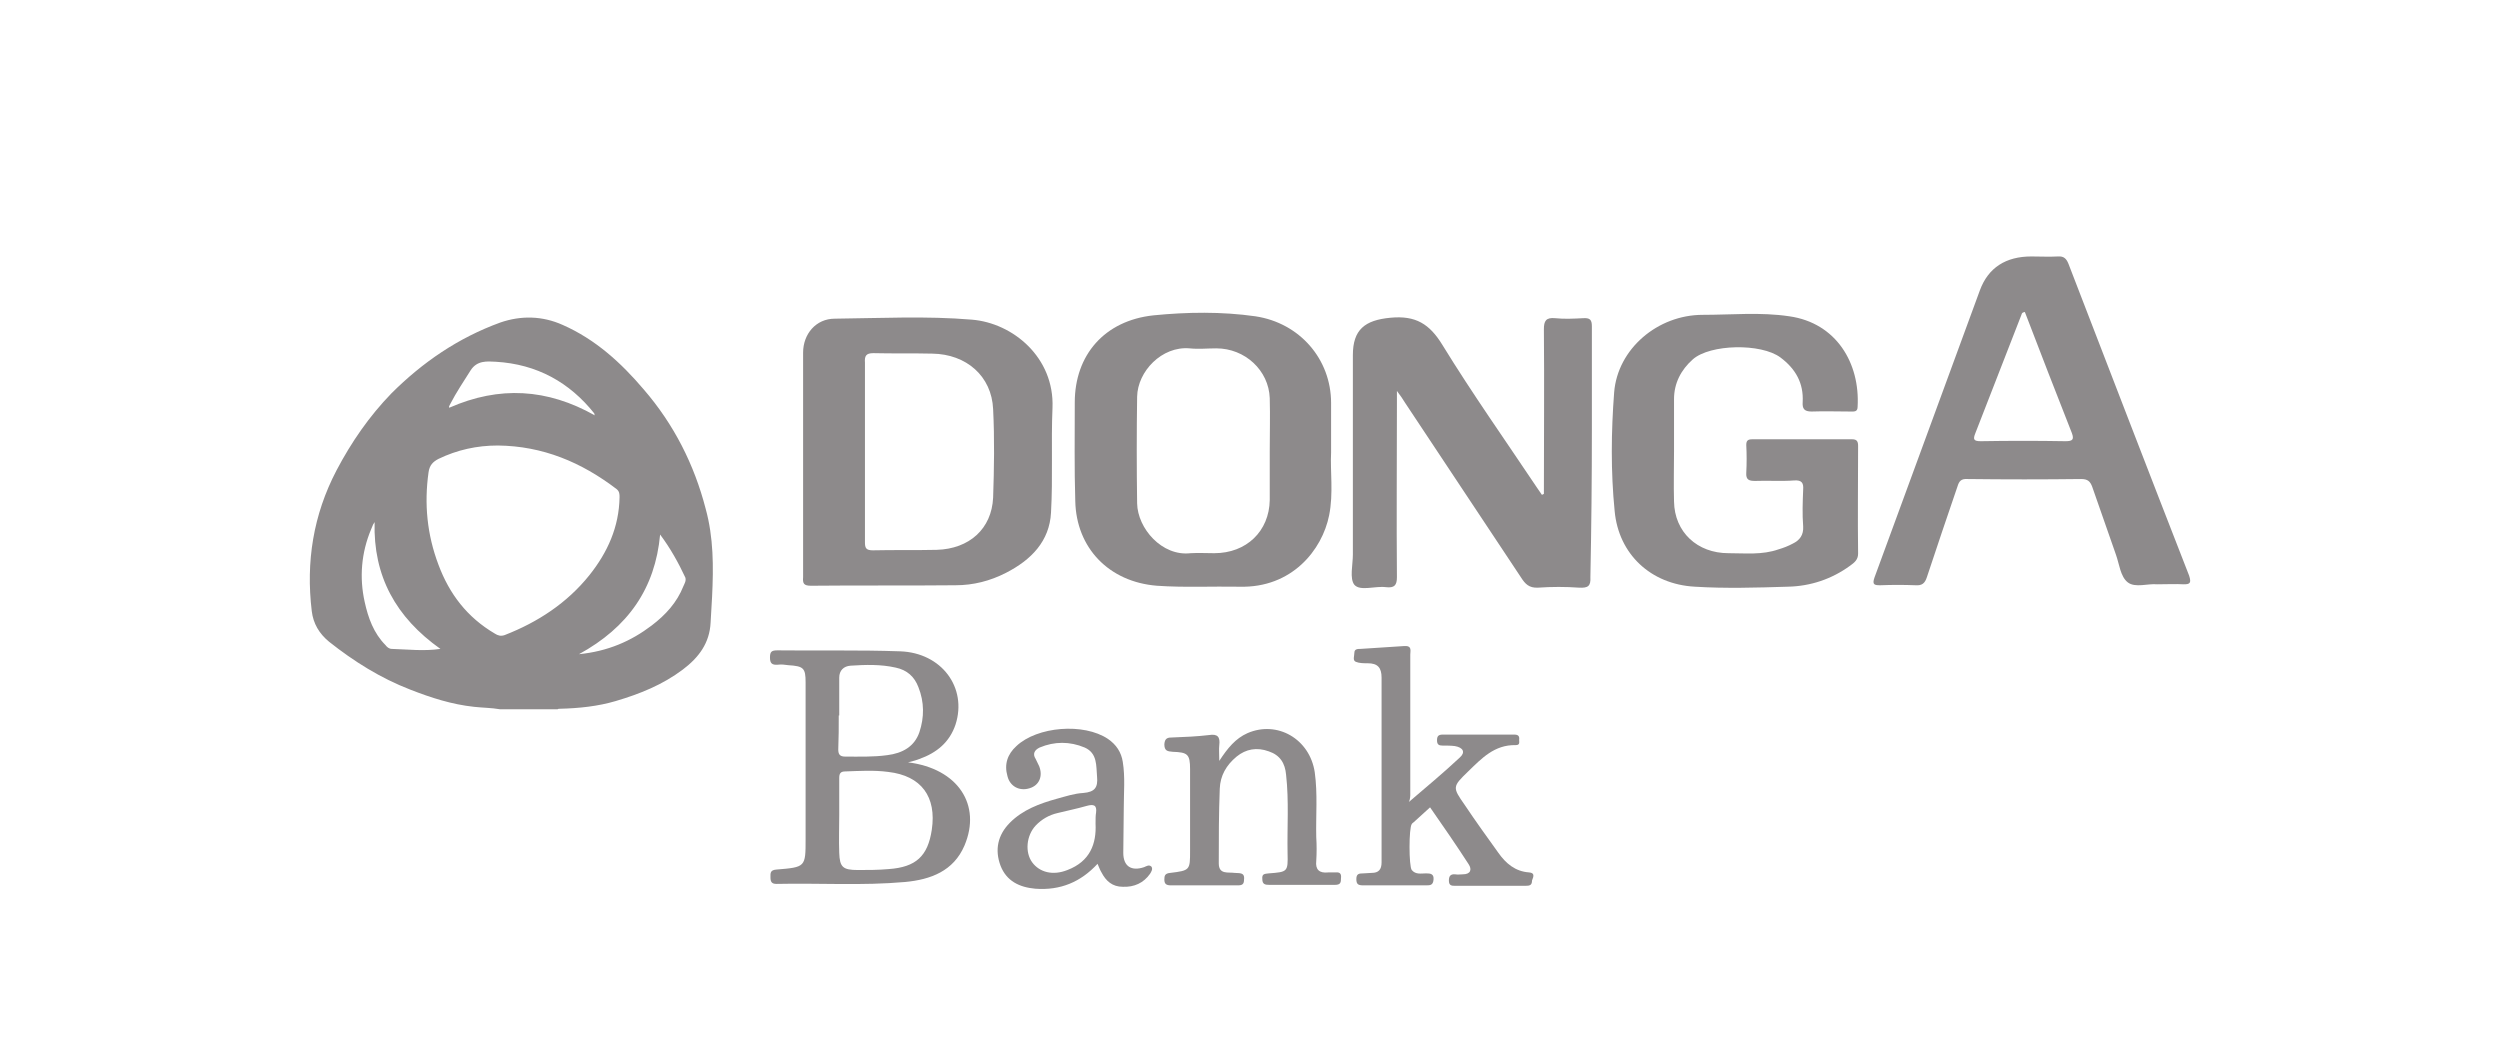
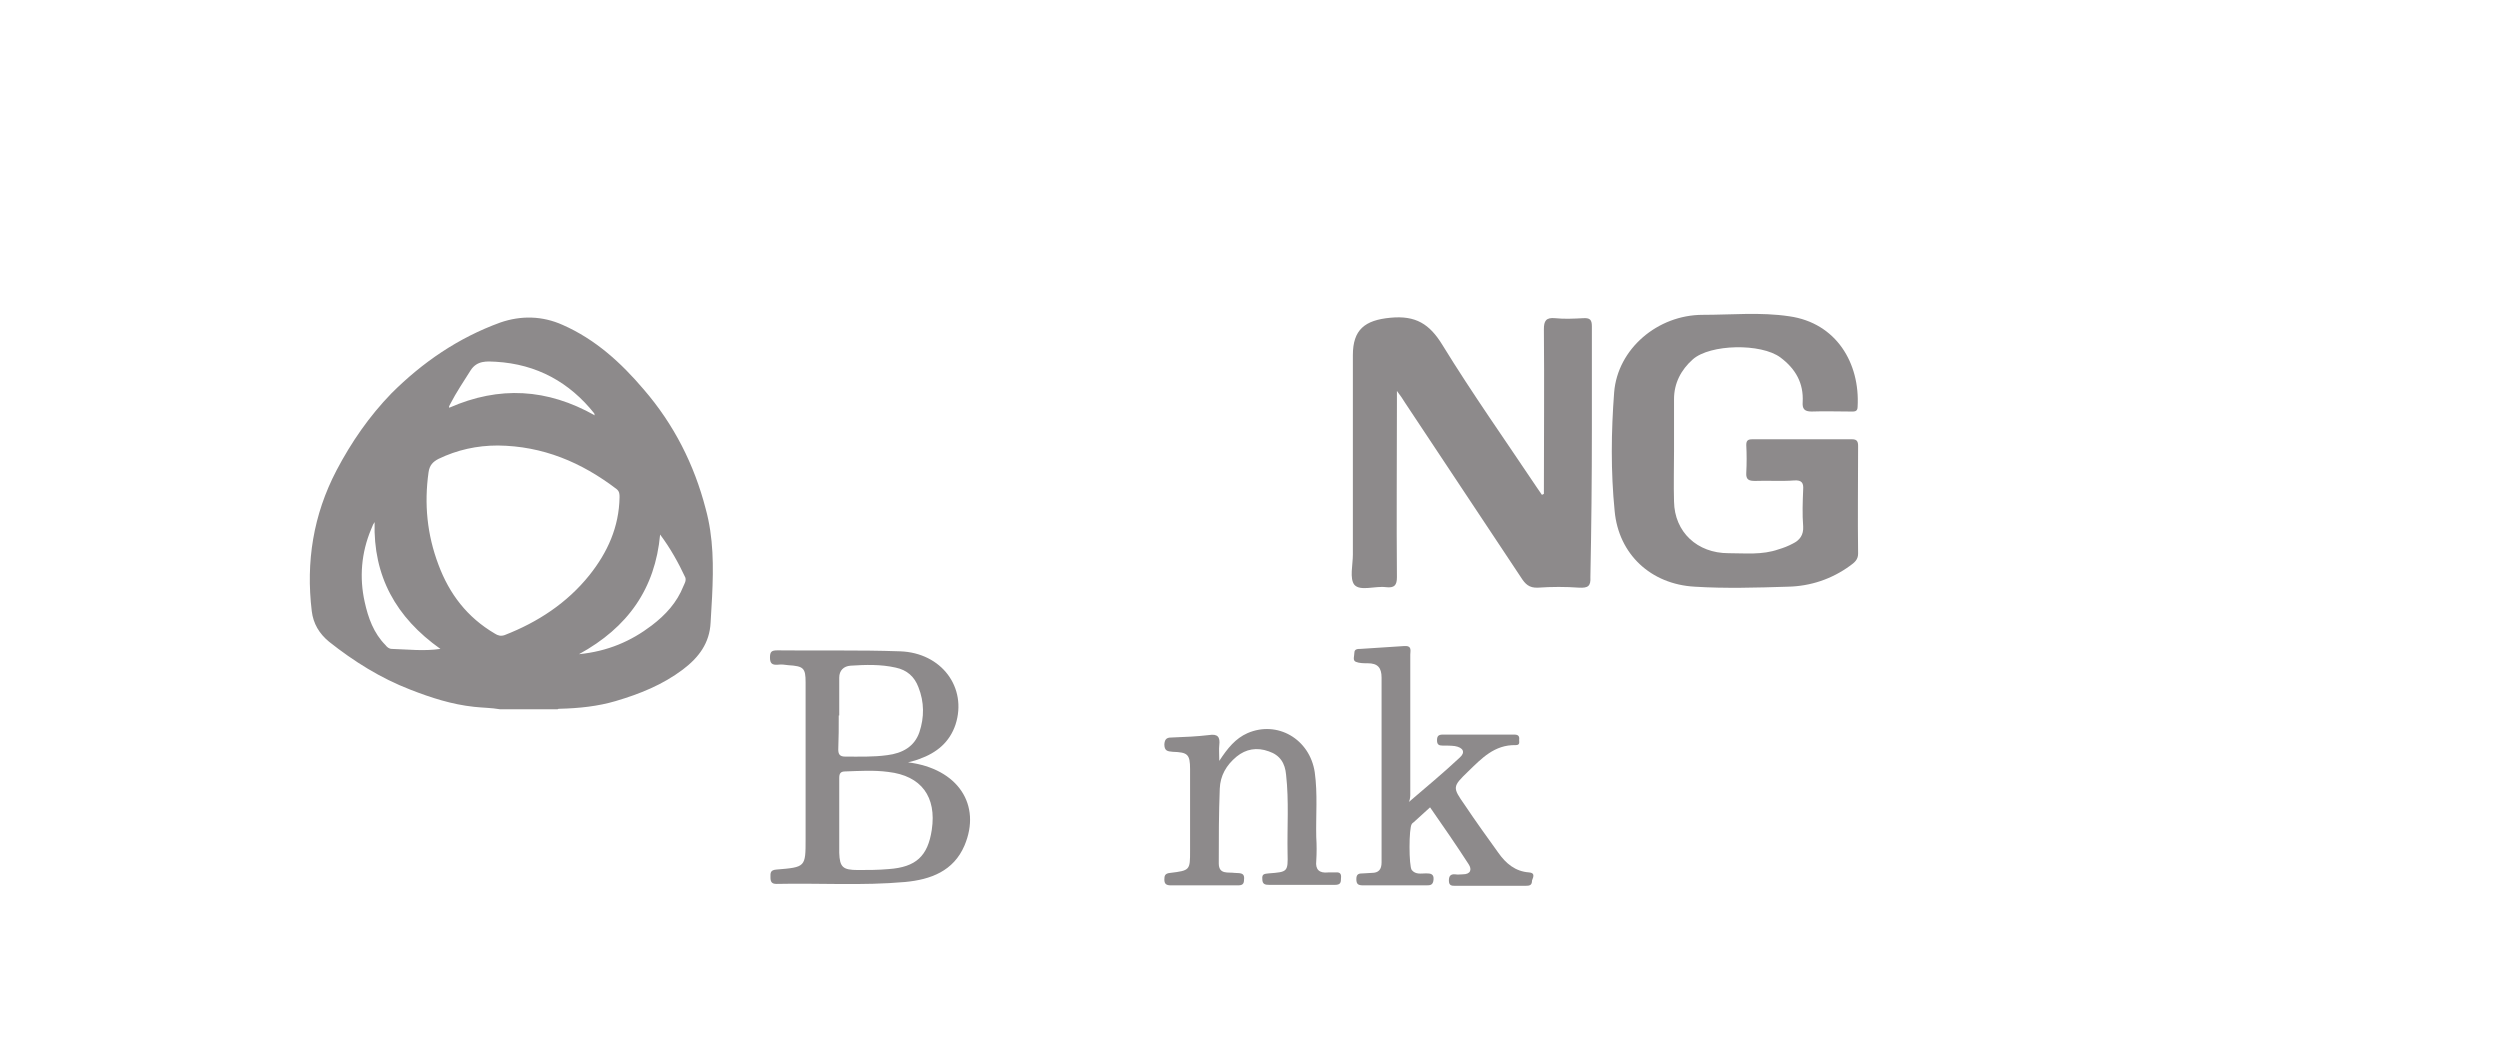
<svg xmlns="http://www.w3.org/2000/svg" width="108" height="45" viewBox="0 0 108 45" fill="none">
-   <path d="M94.571 24.87C92.819 20.383 91.087 15.876 89.355 11.389C89.27 11.183 89.163 11.059 88.906 11.079C88.522 11.1 88.137 11.079 87.752 11.079C86.662 11.079 85.892 11.555 85.529 12.547C84.011 16.682 82.493 20.817 80.976 24.953C80.869 25.263 80.976 25.283 81.232 25.283C81.745 25.263 82.237 25.263 82.75 25.283C83.028 25.304 83.156 25.201 83.242 24.932C83.669 23.629 84.118 22.327 84.567 21.004C84.631 20.797 84.717 20.673 84.995 20.694C86.641 20.714 88.265 20.714 89.911 20.694C90.189 20.694 90.296 20.797 90.382 21.024C90.724 21.996 91.066 22.988 91.408 23.96C91.557 24.374 91.6 24.911 91.921 25.159C92.241 25.407 92.797 25.201 93.182 25.242C93.631 25.242 93.973 25.221 94.336 25.242C94.593 25.242 94.678 25.201 94.571 24.87ZM89.227 19.06C88.009 19.039 86.79 19.039 85.572 19.06C85.251 19.06 85.23 18.977 85.337 18.709C85.999 17.013 86.662 15.297 87.325 13.602C87.346 13.54 87.346 13.498 87.474 13.478C88.137 15.214 88.821 16.972 89.505 18.709C89.612 18.998 89.526 19.06 89.227 19.06Z" fill="#8D8A8B" />
  <path d="M68.769 18.543C68.769 17.055 68.769 15.587 68.769 14.098C68.769 13.809 68.684 13.726 68.385 13.746C67.978 13.767 67.572 13.788 67.188 13.746C66.781 13.705 66.696 13.87 66.696 14.222C66.717 16.6 66.696 18.957 66.696 21.334C66.674 21.355 66.653 21.355 66.61 21.376C66.546 21.272 66.461 21.169 66.397 21.066C65.028 19.019 63.596 16.992 62.314 14.904C61.758 13.995 61.159 13.622 60.069 13.726C58.958 13.829 58.444 14.243 58.444 15.338C58.444 18.212 58.444 21.086 58.444 23.96C58.444 24.394 58.295 24.994 58.509 25.263C58.765 25.552 59.406 25.304 59.877 25.366C60.24 25.407 60.347 25.283 60.347 24.932C60.326 22.43 60.347 19.928 60.347 17.427C60.347 17.282 60.347 17.158 60.347 16.889C60.518 17.116 60.603 17.241 60.689 17.385C62.356 19.908 64.045 22.43 65.713 24.953C65.884 25.221 66.055 25.407 66.439 25.387C67.038 25.345 67.636 25.345 68.214 25.387C68.599 25.407 68.727 25.325 68.705 24.932C68.748 22.782 68.769 20.673 68.769 18.543Z" fill="#8D8A8B" />
-   <path d="M35.036 25.304C37.11 25.283 39.205 25.304 41.278 25.283C42.048 25.283 42.775 25.097 43.459 24.746C44.549 24.188 45.34 23.381 45.404 22.141C45.489 20.631 45.404 19.122 45.468 17.613C45.553 15.442 43.758 13.953 41.984 13.809C40.017 13.643 38.029 13.746 36.062 13.767C35.25 13.767 34.694 14.429 34.694 15.235C34.694 16.806 34.694 18.398 34.694 19.97C34.694 21.624 34.694 23.278 34.694 24.932C34.673 25.201 34.715 25.304 35.036 25.304ZM37.73 15.256C38.585 15.277 39.418 15.256 40.273 15.277C41.748 15.297 42.839 16.248 42.903 17.675C42.967 18.957 42.946 20.239 42.903 21.5C42.839 22.844 41.877 23.712 40.466 23.753C39.547 23.774 38.627 23.753 37.708 23.774C37.409 23.774 37.366 23.671 37.366 23.423C37.366 22.12 37.366 20.817 37.366 19.494C37.366 18.212 37.366 16.93 37.366 15.669C37.345 15.38 37.409 15.256 37.73 15.256Z" fill="#8D8A8B" />
-   <path d="M53.549 25.346C55.815 25.407 57.119 23.753 57.418 22.265C57.61 21.314 57.461 20.342 57.503 19.556C57.503 18.729 57.503 18.068 57.503 17.406C57.503 15.525 56.157 13.953 54.233 13.664C52.779 13.457 51.283 13.478 49.829 13.623C47.713 13.85 46.43 15.338 46.43 17.385C46.43 18.812 46.409 20.239 46.452 21.645C46.494 23.671 47.905 25.139 49.979 25.304C51.154 25.387 52.352 25.325 53.549 25.346ZM49.124 21.748C49.102 20.218 49.102 18.667 49.124 17.137C49.145 16.041 50.193 14.946 51.39 15.049C51.774 15.09 52.159 15.049 52.544 15.049C53.784 15.049 54.81 16 54.853 17.199C54.874 17.964 54.853 18.729 54.853 19.494C54.853 20.197 54.853 20.9 54.853 21.603C54.831 22.947 53.848 23.898 52.458 23.898C52.116 23.898 51.774 23.878 51.432 23.898C50.193 24.043 49.145 22.823 49.124 21.748Z" fill="#8D8A8B" />
  <path d="M78.261 17.778C78.817 17.757 79.394 17.778 79.95 17.778C80.099 17.778 80.249 17.799 80.249 17.571C80.356 15.69 79.33 13.953 77.299 13.664C76.059 13.477 74.798 13.601 73.558 13.601C71.613 13.601 69.881 15.069 69.731 16.951C69.603 18.646 69.582 20.362 69.753 22.078C69.924 23.939 71.313 25.242 73.216 25.345C74.541 25.428 75.888 25.387 77.235 25.345C78.218 25.325 79.137 25.014 79.928 24.436C80.099 24.311 80.27 24.187 80.27 23.919C80.249 22.368 80.27 20.817 80.27 19.267C80.27 19.081 80.227 18.977 80.014 18.977C78.581 18.977 77.128 18.977 75.696 18.977C75.503 18.977 75.439 19.039 75.439 19.225C75.46 19.618 75.46 20.032 75.439 20.424C75.418 20.735 75.567 20.776 75.824 20.776C76.38 20.755 76.957 20.797 77.513 20.755C77.833 20.735 77.919 20.859 77.897 21.148C77.876 21.686 77.855 22.203 77.897 22.74C77.919 23.112 77.748 23.34 77.448 23.484C77.256 23.588 77.042 23.671 76.829 23.733C76.123 23.981 75.396 23.898 74.669 23.898C73.323 23.898 72.339 22.988 72.318 21.665C72.297 20.941 72.318 20.197 72.318 19.473C72.318 18.729 72.318 17.985 72.318 17.24C72.318 16.558 72.617 15.979 73.13 15.524C73.879 14.863 76.08 14.821 76.914 15.442C77.577 15.938 77.919 16.558 77.876 17.364C77.855 17.654 77.94 17.778 78.261 17.778Z" fill="#8D8A8B" />
-   <path d="M39.227 32.933C39.483 32.871 39.612 32.83 39.718 32.788C40.467 32.52 41.023 32.065 41.279 31.3C41.792 29.708 40.681 28.199 38.885 28.137C37.111 28.075 35.358 28.116 33.583 28.095C33.327 28.095 33.263 28.157 33.263 28.405C33.263 28.654 33.348 28.736 33.605 28.715C33.754 28.695 33.904 28.715 34.054 28.736C34.716 28.777 34.802 28.86 34.802 29.48C34.802 31.734 34.802 33.988 34.802 36.241C34.802 37.461 34.802 37.461 33.541 37.565C33.263 37.585 33.284 37.73 33.284 37.895C33.284 38.081 33.327 38.185 33.541 38.185C35.4 38.144 37.26 38.267 39.099 38.102C40.21 37.999 41.194 37.627 41.664 36.531C42.412 34.773 41.386 33.202 39.227 32.933ZM36.234 30.907H36.255C36.255 30.369 36.255 29.811 36.255 29.274C36.255 28.964 36.448 28.777 36.747 28.757C37.388 28.715 38.051 28.695 38.692 28.84C39.184 28.943 39.505 29.232 39.676 29.687C39.932 30.328 39.932 30.99 39.718 31.631C39.505 32.251 38.992 32.54 38.329 32.623C37.73 32.706 37.111 32.685 36.512 32.685C36.277 32.685 36.213 32.582 36.213 32.375C36.234 31.879 36.234 31.403 36.234 30.907ZM40.253 35.849C40.082 36.986 39.569 37.461 38.393 37.544C37.944 37.585 37.495 37.585 37.068 37.585C36.405 37.585 36.277 37.461 36.255 36.841C36.234 36.303 36.255 35.745 36.255 35.208C36.255 34.67 36.255 34.153 36.255 33.616C36.255 33.429 36.298 33.326 36.512 33.326C37.132 33.305 37.752 33.264 38.372 33.347C39.804 33.512 40.467 34.422 40.253 35.849Z" fill="#8D8A8B" />
+   <path d="M39.227 32.933C39.483 32.871 39.612 32.83 39.718 32.788C40.467 32.52 41.023 32.065 41.279 31.3C41.792 29.708 40.681 28.199 38.885 28.137C37.111 28.075 35.358 28.116 33.583 28.095C33.327 28.095 33.263 28.157 33.263 28.405C33.263 28.654 33.348 28.736 33.605 28.715C33.754 28.695 33.904 28.715 34.054 28.736C34.716 28.777 34.802 28.86 34.802 29.48C34.802 31.734 34.802 33.988 34.802 36.241C34.802 37.461 34.802 37.461 33.541 37.565C33.263 37.585 33.284 37.73 33.284 37.895C33.284 38.081 33.327 38.185 33.541 38.185C35.4 38.144 37.26 38.267 39.099 38.102C40.21 37.999 41.194 37.627 41.664 36.531C42.412 34.773 41.386 33.202 39.227 32.933ZM36.234 30.907H36.255C36.255 30.369 36.255 29.811 36.255 29.274C36.255 28.964 36.448 28.777 36.747 28.757C37.388 28.715 38.051 28.695 38.692 28.84C39.184 28.943 39.505 29.232 39.676 29.687C39.932 30.328 39.932 30.99 39.718 31.631C39.505 32.251 38.992 32.54 38.329 32.623C37.73 32.706 37.111 32.685 36.512 32.685C36.277 32.685 36.213 32.582 36.213 32.375C36.234 31.879 36.234 31.403 36.234 30.907ZM40.253 35.849C40.082 36.986 39.569 37.461 38.393 37.544C37.944 37.585 37.495 37.585 37.068 37.585C36.405 37.585 36.277 37.461 36.255 36.841C36.255 34.67 36.255 34.153 36.255 33.616C36.255 33.429 36.298 33.326 36.512 33.326C37.132 33.305 37.752 33.264 38.372 33.347C39.804 33.512 40.467 34.422 40.253 35.849Z" fill="#8D8A8B" />
  <path d="M66.055 37.688C65.456 37.647 65.05 37.296 64.729 36.841C64.238 36.158 63.746 35.476 63.276 34.773C62.741 34.008 62.741 33.988 63.425 33.326C64.002 32.768 64.558 32.168 65.478 32.189C65.67 32.189 65.627 32.065 65.627 31.961C65.649 31.796 65.584 31.734 65.413 31.734C64.387 31.734 63.361 31.734 62.335 31.734C62.143 31.734 62.079 31.796 62.079 31.982C62.079 32.168 62.164 32.209 62.314 32.209C62.485 32.209 62.677 32.209 62.848 32.23C63.212 32.292 63.319 32.499 63.062 32.726C62.356 33.388 61.608 34.008 60.86 34.649C60.882 34.629 60.924 34.484 60.924 34.36C60.924 32.334 60.924 30.307 60.924 28.281C60.924 28.116 61.01 27.888 60.668 27.909C60.026 27.95 59.385 27.992 58.765 28.033C58.658 28.033 58.509 28.033 58.509 28.198C58.509 28.343 58.423 28.529 58.573 28.591C58.722 28.653 58.915 28.653 59.086 28.653C59.513 28.653 59.684 28.839 59.684 29.274C59.684 31.941 59.684 34.587 59.684 37.254C59.684 37.565 59.556 37.709 59.257 37.709C59.129 37.709 59.022 37.73 58.894 37.73C58.701 37.73 58.594 37.751 58.594 37.978C58.594 38.205 58.68 38.247 58.894 38.247C59.791 38.247 60.711 38.247 61.608 38.247C61.779 38.247 61.908 38.247 61.929 37.999C61.95 37.751 61.801 37.73 61.608 37.73C61.395 37.73 61.159 37.792 60.988 37.585C60.86 37.42 60.86 35.766 60.988 35.6C61.01 35.559 61.053 35.538 61.074 35.518C61.309 35.311 61.523 35.104 61.779 34.877C62.356 35.704 62.912 36.51 63.447 37.337C63.596 37.565 63.532 37.771 63.19 37.771C63.083 37.771 62.977 37.792 62.87 37.771C62.656 37.751 62.592 37.854 62.592 38.04C62.592 38.267 62.72 38.267 62.87 38.267C63.874 38.267 64.9 38.267 65.905 38.267C66.076 38.267 66.183 38.247 66.183 38.04C66.269 37.833 66.29 37.709 66.055 37.688Z" fill="#8D8A8B" />
  <path d="M57.696 37.689C57.589 37.689 57.482 37.689 57.376 37.689C56.991 37.73 56.82 37.565 56.862 37.193C56.884 36.841 56.884 36.51 56.862 36.159C56.841 35.228 56.927 34.298 56.798 33.368C56.585 31.92 55.174 31.114 53.891 31.672C53.378 31.9 53.036 32.313 52.673 32.871C52.673 32.561 52.651 32.375 52.673 32.189C52.715 31.838 52.608 31.693 52.224 31.755C51.711 31.817 51.176 31.838 50.663 31.858C50.449 31.858 50.321 31.879 50.3 32.148C50.3 32.437 50.428 32.458 50.663 32.478C51.304 32.499 51.411 32.582 51.411 33.223C51.411 34.401 51.411 35.58 51.411 36.758C51.411 37.585 51.411 37.606 50.556 37.709C50.321 37.73 50.3 37.834 50.3 37.999C50.3 38.185 50.385 38.247 50.578 38.247C51.54 38.247 52.502 38.247 53.485 38.247C53.677 38.247 53.742 38.185 53.742 37.999C53.784 37.668 53.528 37.73 53.335 37.709C53.057 37.668 52.651 37.792 52.651 37.296C52.651 36.221 52.651 35.146 52.694 34.071C52.715 33.512 52.972 33.057 53.421 32.685C53.827 32.355 54.297 32.272 54.81 32.458C55.302 32.623 55.516 32.975 55.559 33.471C55.687 34.608 55.601 35.745 55.623 36.862C55.644 37.668 55.623 37.668 54.81 37.73C54.618 37.751 54.511 37.751 54.532 37.978C54.532 38.206 54.661 38.226 54.832 38.226C55.772 38.226 56.734 38.226 57.675 38.226C57.91 38.226 57.931 38.123 57.931 37.937C57.953 37.751 57.889 37.668 57.696 37.689Z" fill="#8D8A8B" />
-   <path d="M49.423 37.462C48.868 37.648 48.526 37.42 48.526 36.841C48.526 36.2 48.547 35.559 48.547 34.898C48.547 34.236 48.611 33.575 48.504 32.913C48.44 32.499 48.226 32.169 47.863 31.921C46.816 31.218 44.806 31.383 43.908 32.231C43.523 32.582 43.374 33.016 43.523 33.533C43.63 33.967 44.036 34.195 44.485 34.05C44.892 33.926 45.063 33.533 44.892 33.099C44.849 32.996 44.785 32.892 44.742 32.789C44.592 32.561 44.699 32.396 44.913 32.293C45.554 32.024 46.217 32.024 46.858 32.293C47.414 32.541 47.35 33.078 47.393 33.554C47.435 34.009 47.307 34.215 46.794 34.257C46.409 34.278 46.046 34.401 45.661 34.505C44.913 34.712 44.186 34.98 43.63 35.539C43.096 36.076 42.968 36.717 43.224 37.4C43.481 38.061 44.036 38.33 44.721 38.392C45.811 38.475 46.687 38.102 47.414 37.317C47.478 37.462 47.521 37.586 47.585 37.689C47.777 38.061 48.055 38.309 48.504 38.309C48.996 38.33 49.402 38.144 49.68 37.751C49.744 37.648 49.808 37.544 49.744 37.441C49.637 37.337 49.53 37.42 49.423 37.462ZM47.328 35.58C47.371 36.448 47.093 37.213 46.11 37.586C45.49 37.834 44.913 37.689 44.592 37.255C44.272 36.821 44.336 36.097 44.742 35.663C44.998 35.394 45.319 35.208 45.682 35.125C46.089 35.022 46.516 34.939 46.944 34.815C47.243 34.732 47.393 34.774 47.35 35.105C47.328 35.229 47.328 35.373 47.328 35.58Z" fill="#8D8A8B" />
  <path d="M30.484 21.976C29.992 20.073 29.116 18.337 27.812 16.827C26.829 15.669 25.717 14.656 24.306 14.036C23.43 13.643 22.511 13.623 21.613 13.933C19.796 14.594 18.257 15.649 16.91 16.993C15.948 17.985 15.178 19.102 14.537 20.321C13.532 22.244 13.212 24.27 13.468 26.4C13.532 26.938 13.789 27.372 14.216 27.723C15.285 28.571 16.439 29.295 17.722 29.791C18.62 30.142 19.518 30.432 20.48 30.535C20.843 30.576 21.228 30.576 21.591 30.639C22.425 30.639 23.259 30.639 24.092 30.639C24.114 30.618 24.157 30.618 24.199 30.618C25.012 30.597 25.824 30.514 26.593 30.287C27.641 29.977 28.624 29.584 29.501 28.922C30.185 28.405 30.655 27.785 30.698 26.896C30.719 26.524 30.741 26.152 30.762 25.78C30.826 24.477 30.826 23.216 30.484 21.976ZM19.454 17.448C19.71 16.951 20.031 16.476 20.33 16C20.608 15.566 21.036 15.607 21.42 15.628C23.195 15.732 24.605 16.517 25.674 17.861C25.674 17.882 25.674 17.902 25.696 17.944C23.643 16.786 21.57 16.662 19.411 17.613C19.368 17.572 19.432 17.51 19.454 17.448ZM16.931 28.033C16.803 28.033 16.717 27.951 16.653 27.868C16.14 27.351 15.905 26.689 15.755 26.007C15.52 24.953 15.606 23.878 16.033 22.864C16.055 22.802 16.098 22.72 16.119 22.658C16.14 22.637 16.14 22.616 16.183 22.554C16.119 24.891 17.102 26.669 19.026 28.033C18.321 28.137 17.615 28.054 16.931 28.033ZM21.805 27.434C21.634 27.496 21.506 27.454 21.378 27.372C20.18 26.669 19.411 25.656 18.941 24.395C18.449 23.092 18.321 21.769 18.513 20.404C18.556 20.094 18.706 19.949 18.941 19.825C19.753 19.432 20.608 19.246 21.506 19.246C23.451 19.267 25.119 19.97 26.636 21.128C26.765 21.231 26.765 21.355 26.765 21.479C26.743 22.761 26.252 23.857 25.461 24.849C24.499 26.049 23.237 26.876 21.805 27.434ZM29.522 25.325C29.244 26.028 28.753 26.565 28.154 27.02C27.256 27.703 26.252 28.137 25.012 28.261C27.128 27.103 28.304 25.428 28.517 23.092C28.966 23.692 29.308 24.312 29.608 24.953C29.65 25.098 29.565 25.221 29.522 25.325Z" fill="#8D8A8B" />
</svg>